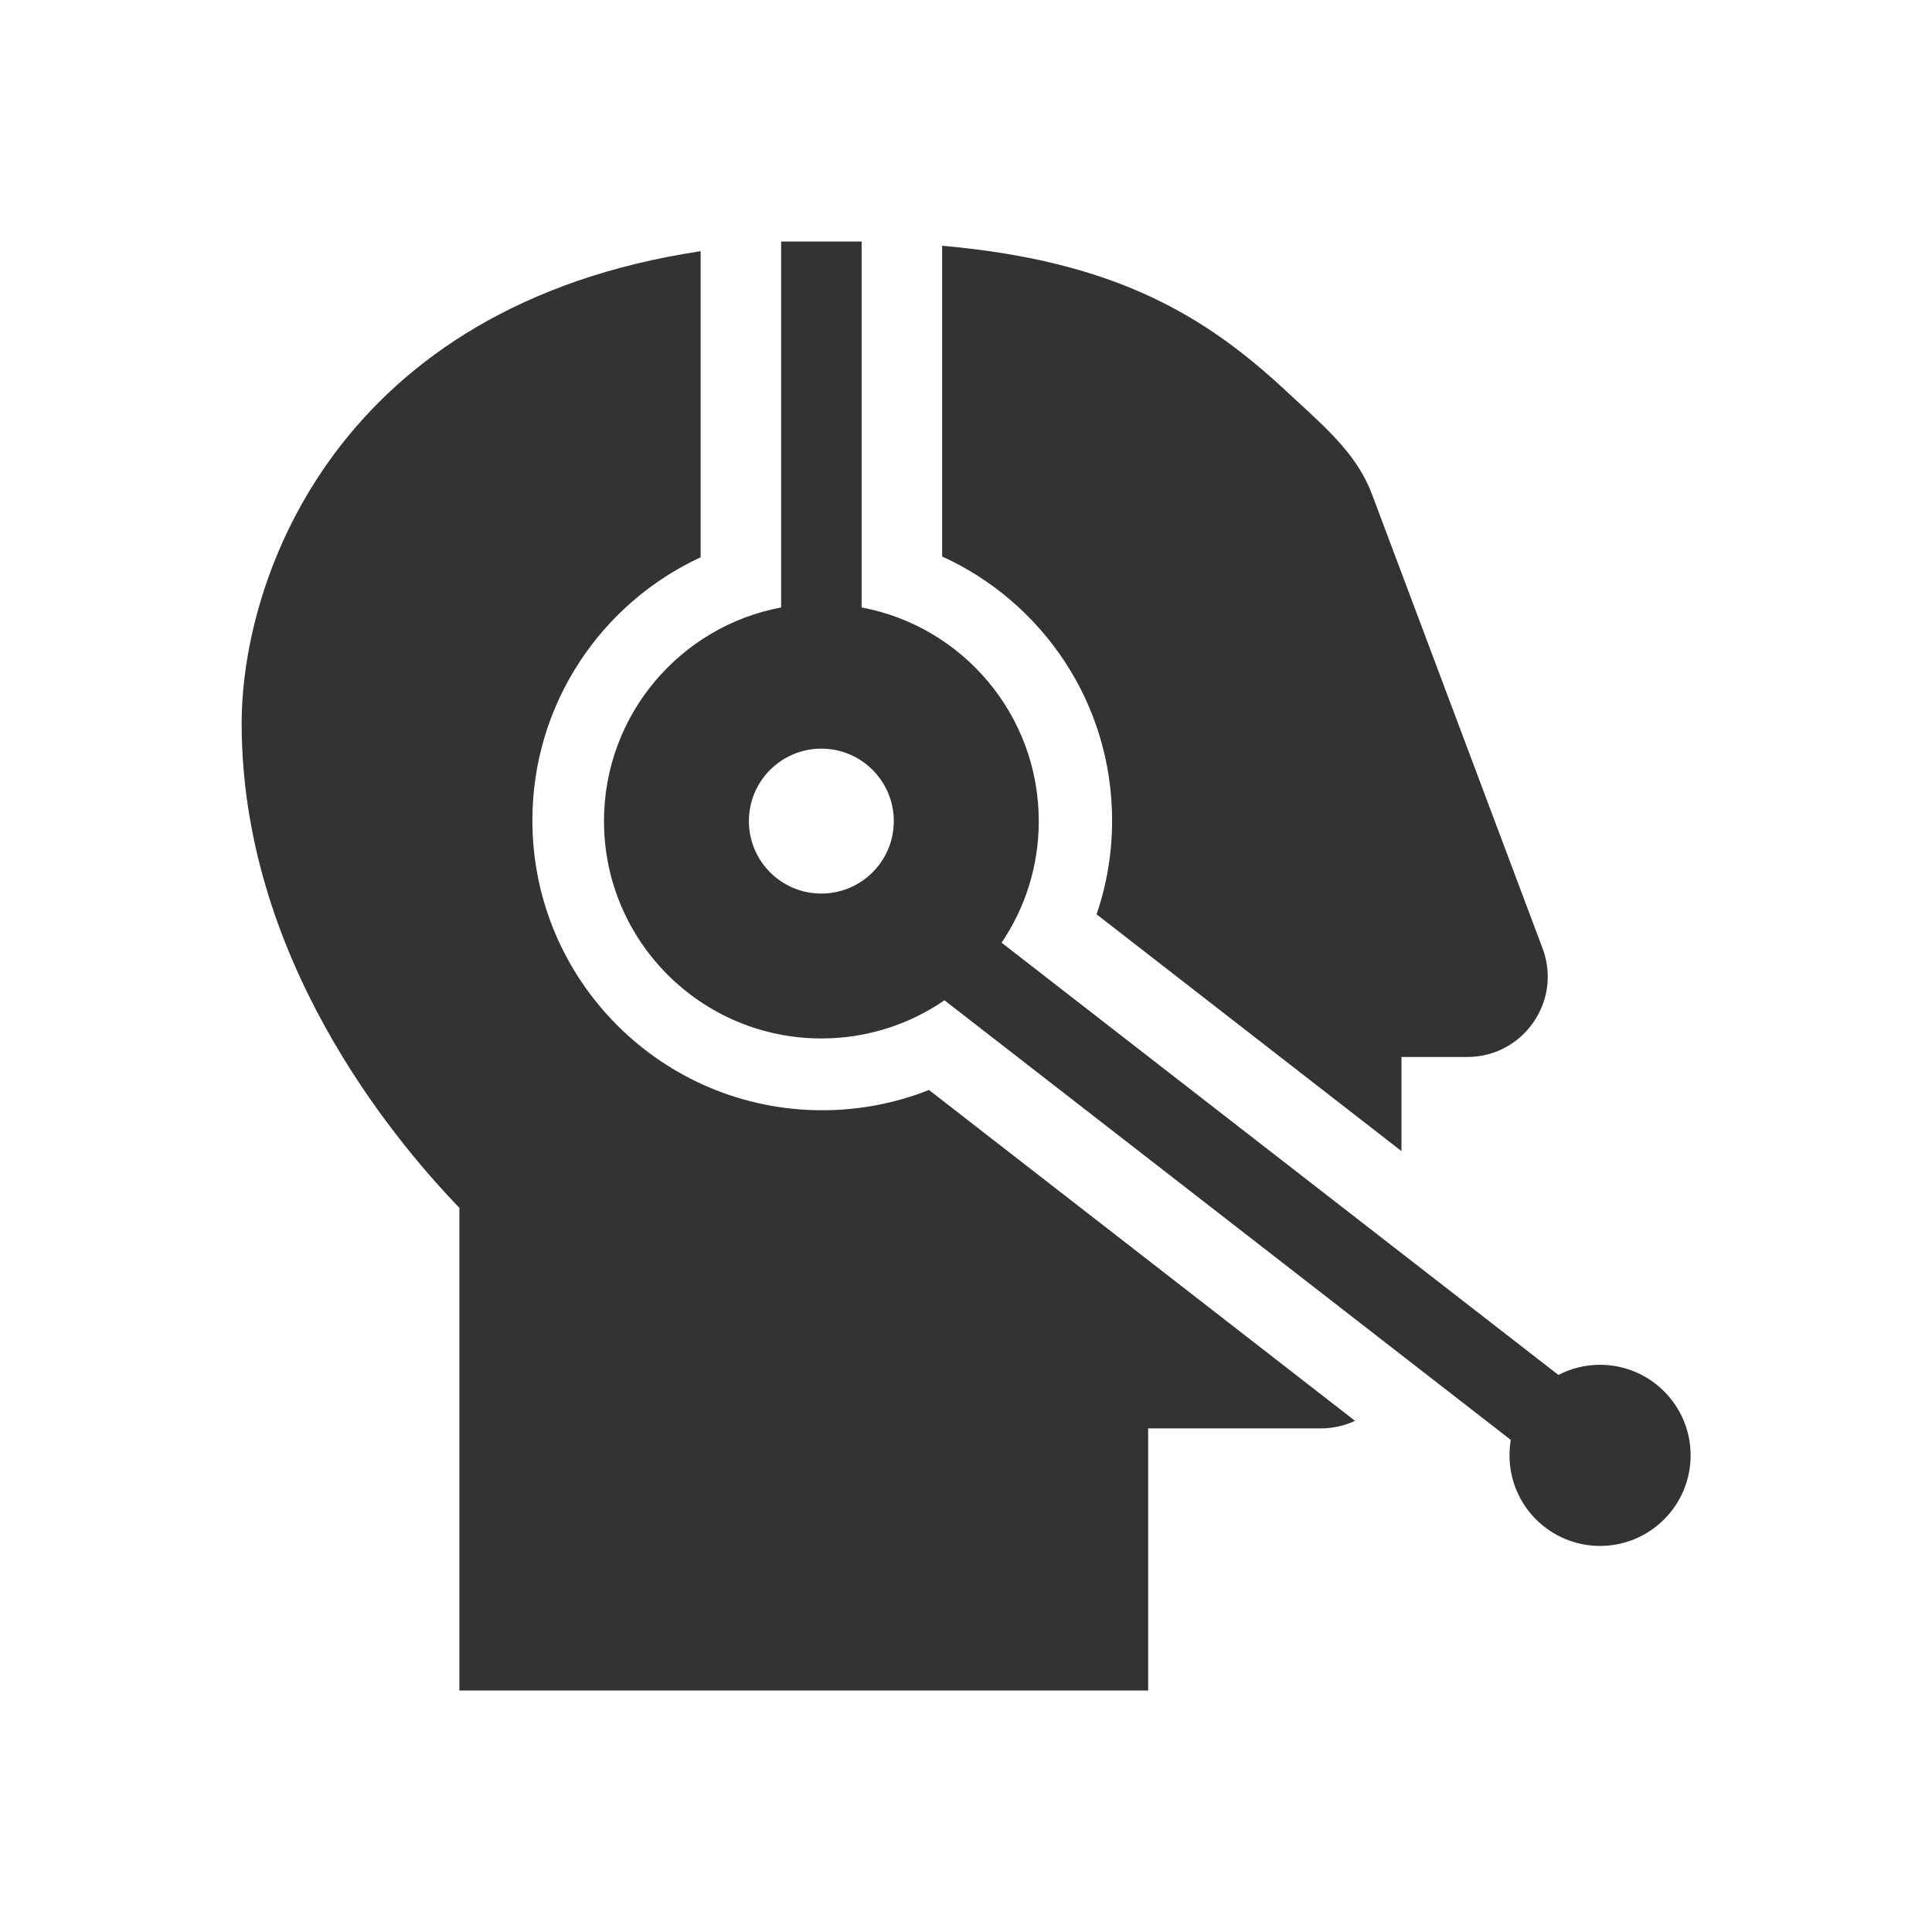
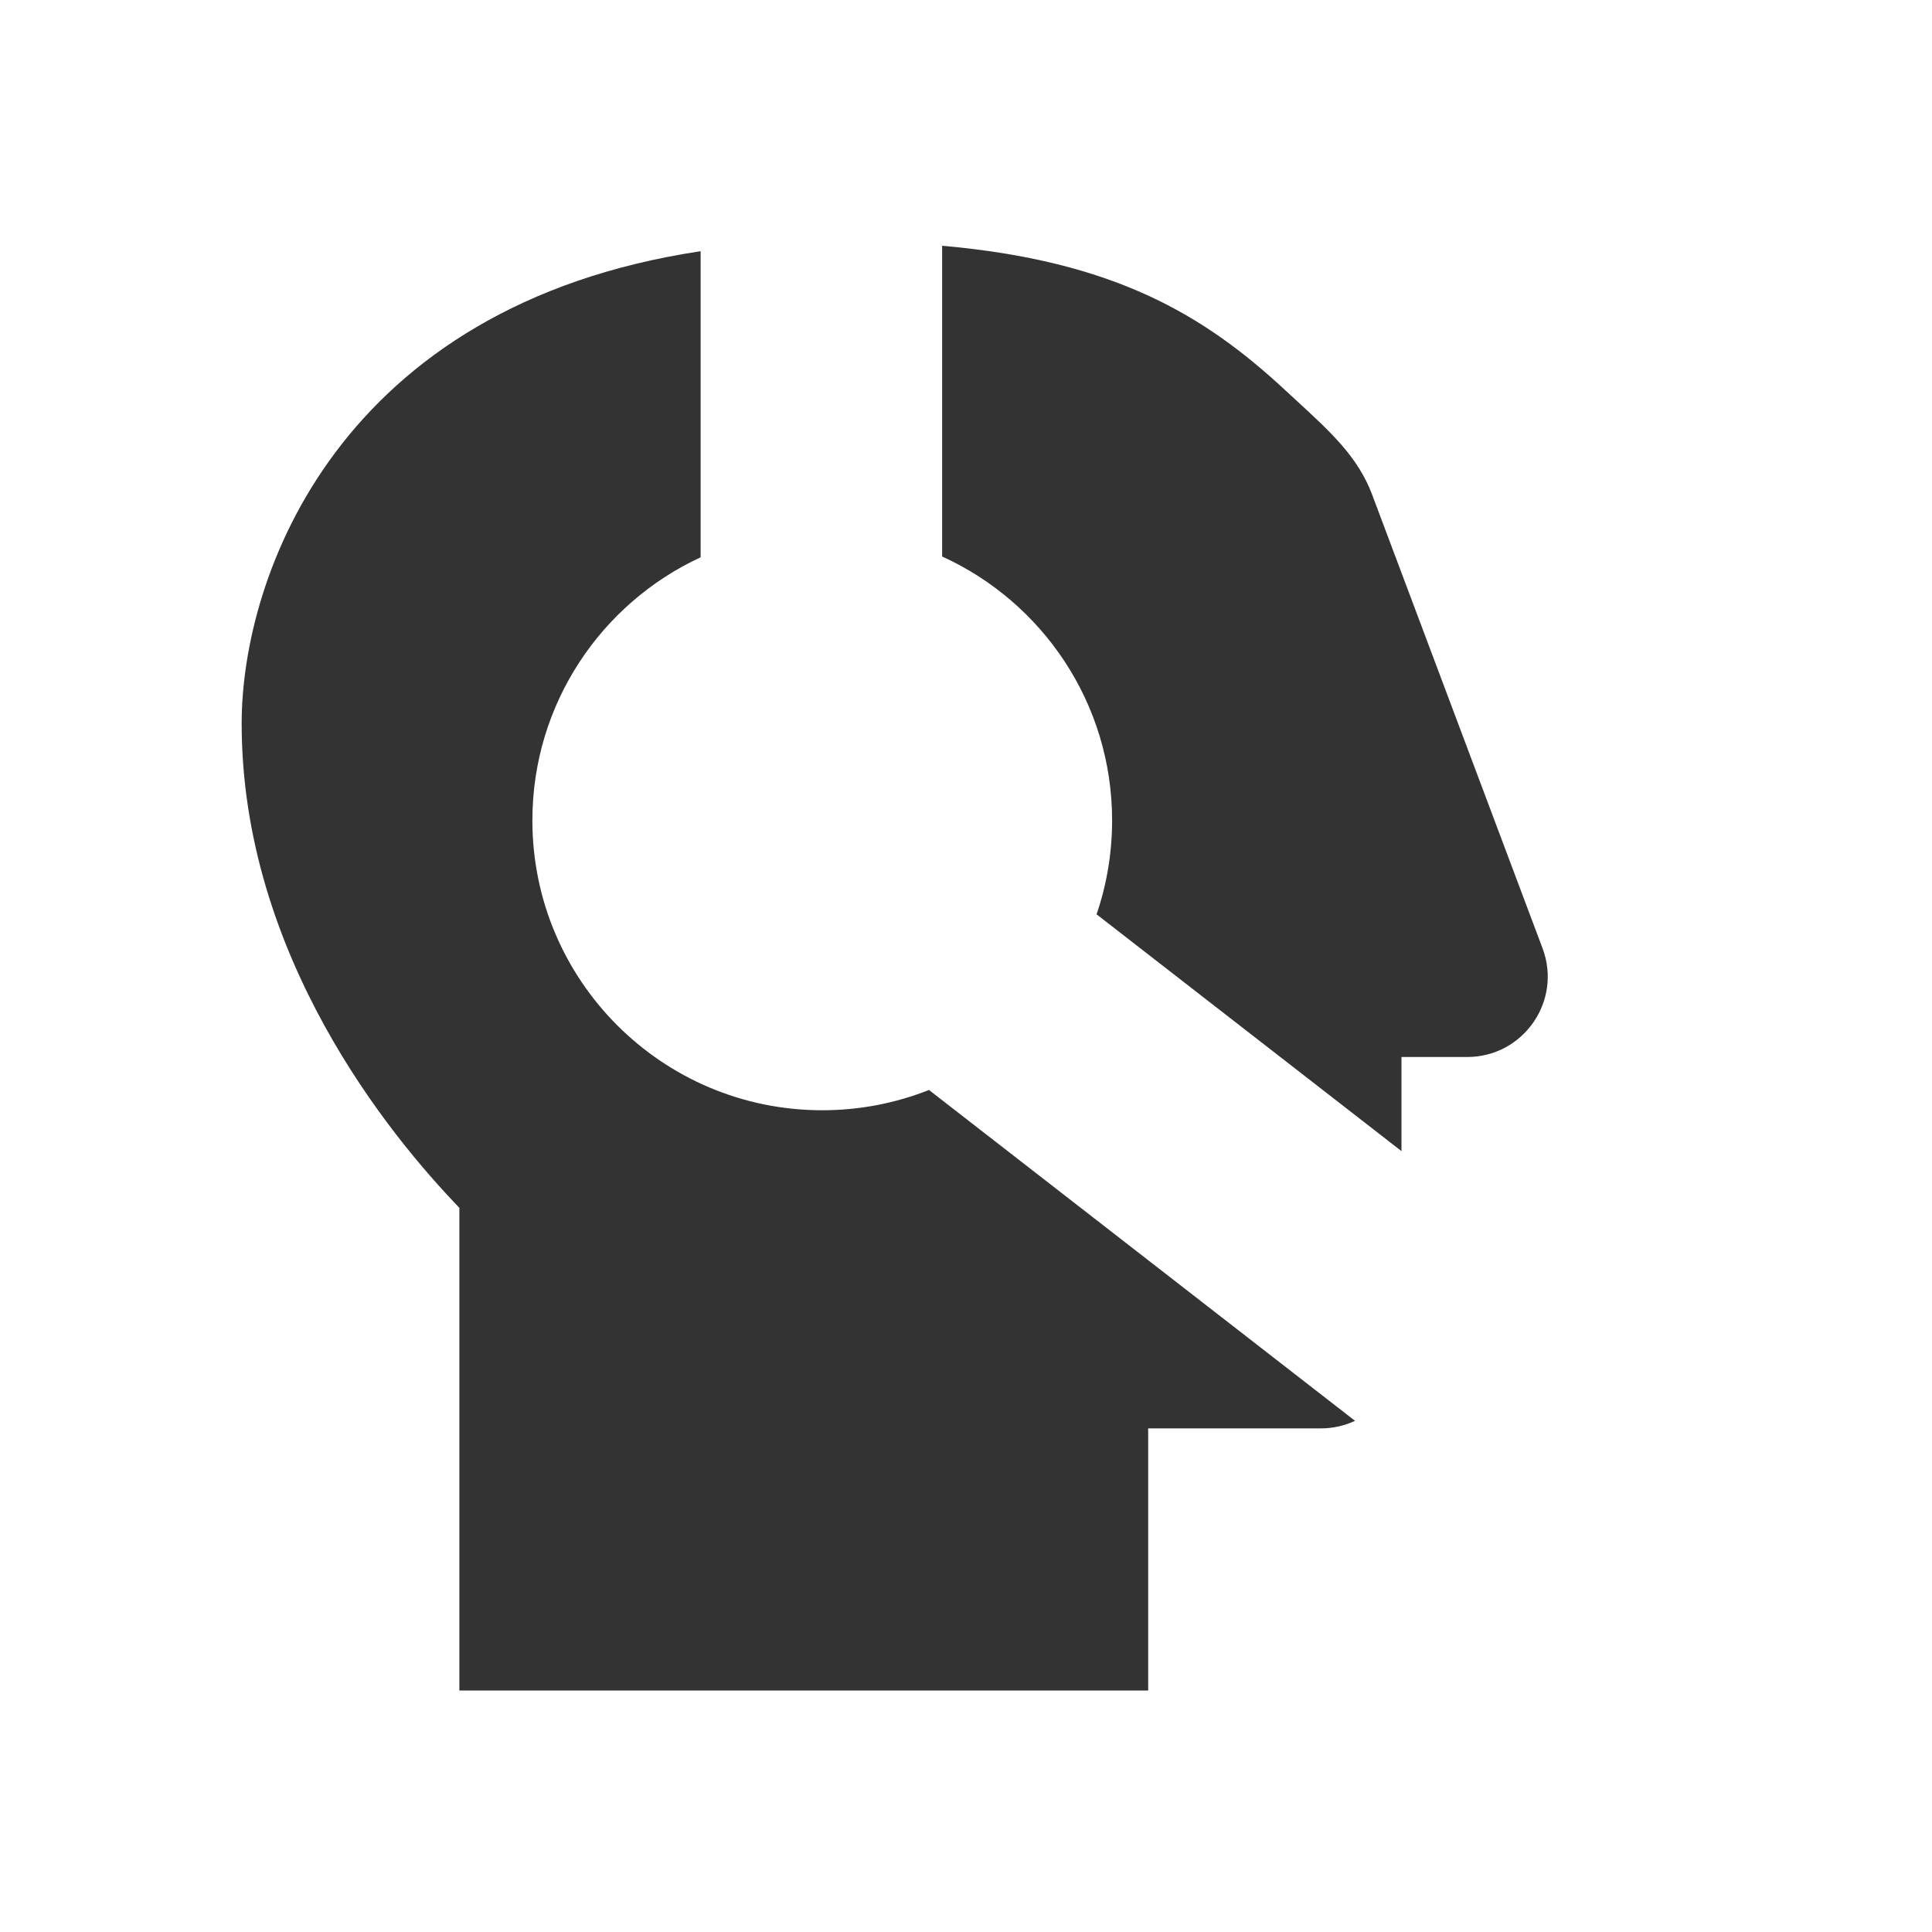
<svg xmlns="http://www.w3.org/2000/svg" width="48" height="48" viewBox="0 0 48 48" fill="none">
-   <path fill-rule="evenodd" clip-rule="evenodd" d="M21.407 15.092C23.912 15.561 25.808 17.759 25.808 20.4C25.808 21.519 25.468 22.559 24.884 23.421L38.718 34.16C39.028 33.999 39.38 33.908 39.753 33.908C40.995 33.908 42.003 34.916 42.003 36.158C42.003 37.401 40.995 38.408 39.753 38.408C38.51 38.408 37.503 37.401 37.503 36.158C37.503 36.027 37.514 35.899 37.535 35.774L23.465 24.852C22.596 25.45 21.542 25.8 20.407 25.8C17.424 25.8 15.006 23.382 15.006 20.4C15.006 17.759 16.902 15.561 19.407 15.092V6H21.407V15.092ZM22.206 20.4C22.206 21.394 21.4 22.2 20.406 22.2C19.412 22.2 18.606 21.394 18.606 20.4C18.606 19.406 19.412 18.6 20.406 18.6C21.4 18.6 22.206 19.406 22.206 20.4Z" fill="#333333" />
  <path d="M27.63 20.384C27.63 17.469 25.898 14.959 23.407 13.826V6.106C27.696 6.483 29.924 7.834 31.919 9.683C32.019 9.777 32.118 9.868 32.215 9.956L32.216 9.957C33.065 10.738 33.741 11.358 34.09 12.288C35.393 15.758 37.206 20.584 38.324 23.56C38.816 24.868 37.848 26.261 36.451 26.261H34.819V28.599L27.244 22.716C27.494 21.985 27.63 21.2 27.63 20.384Z" fill="#333333" />
  <path d="M17.407 13.846V6.241C8.418 7.594 6.004 14.3 6.004 17.975C6.004 23.742 9.687 28.216 11.413 30.008V42H28.526V35.488H32.819C33.121 35.488 33.408 35.42 33.665 35.3L23.08 27.08C22.26 27.405 21.365 27.584 20.429 27.584C16.451 27.584 13.227 24.36 13.227 20.384C13.227 17.486 14.939 14.988 17.407 13.846Z" fill="#333333" />
</svg>